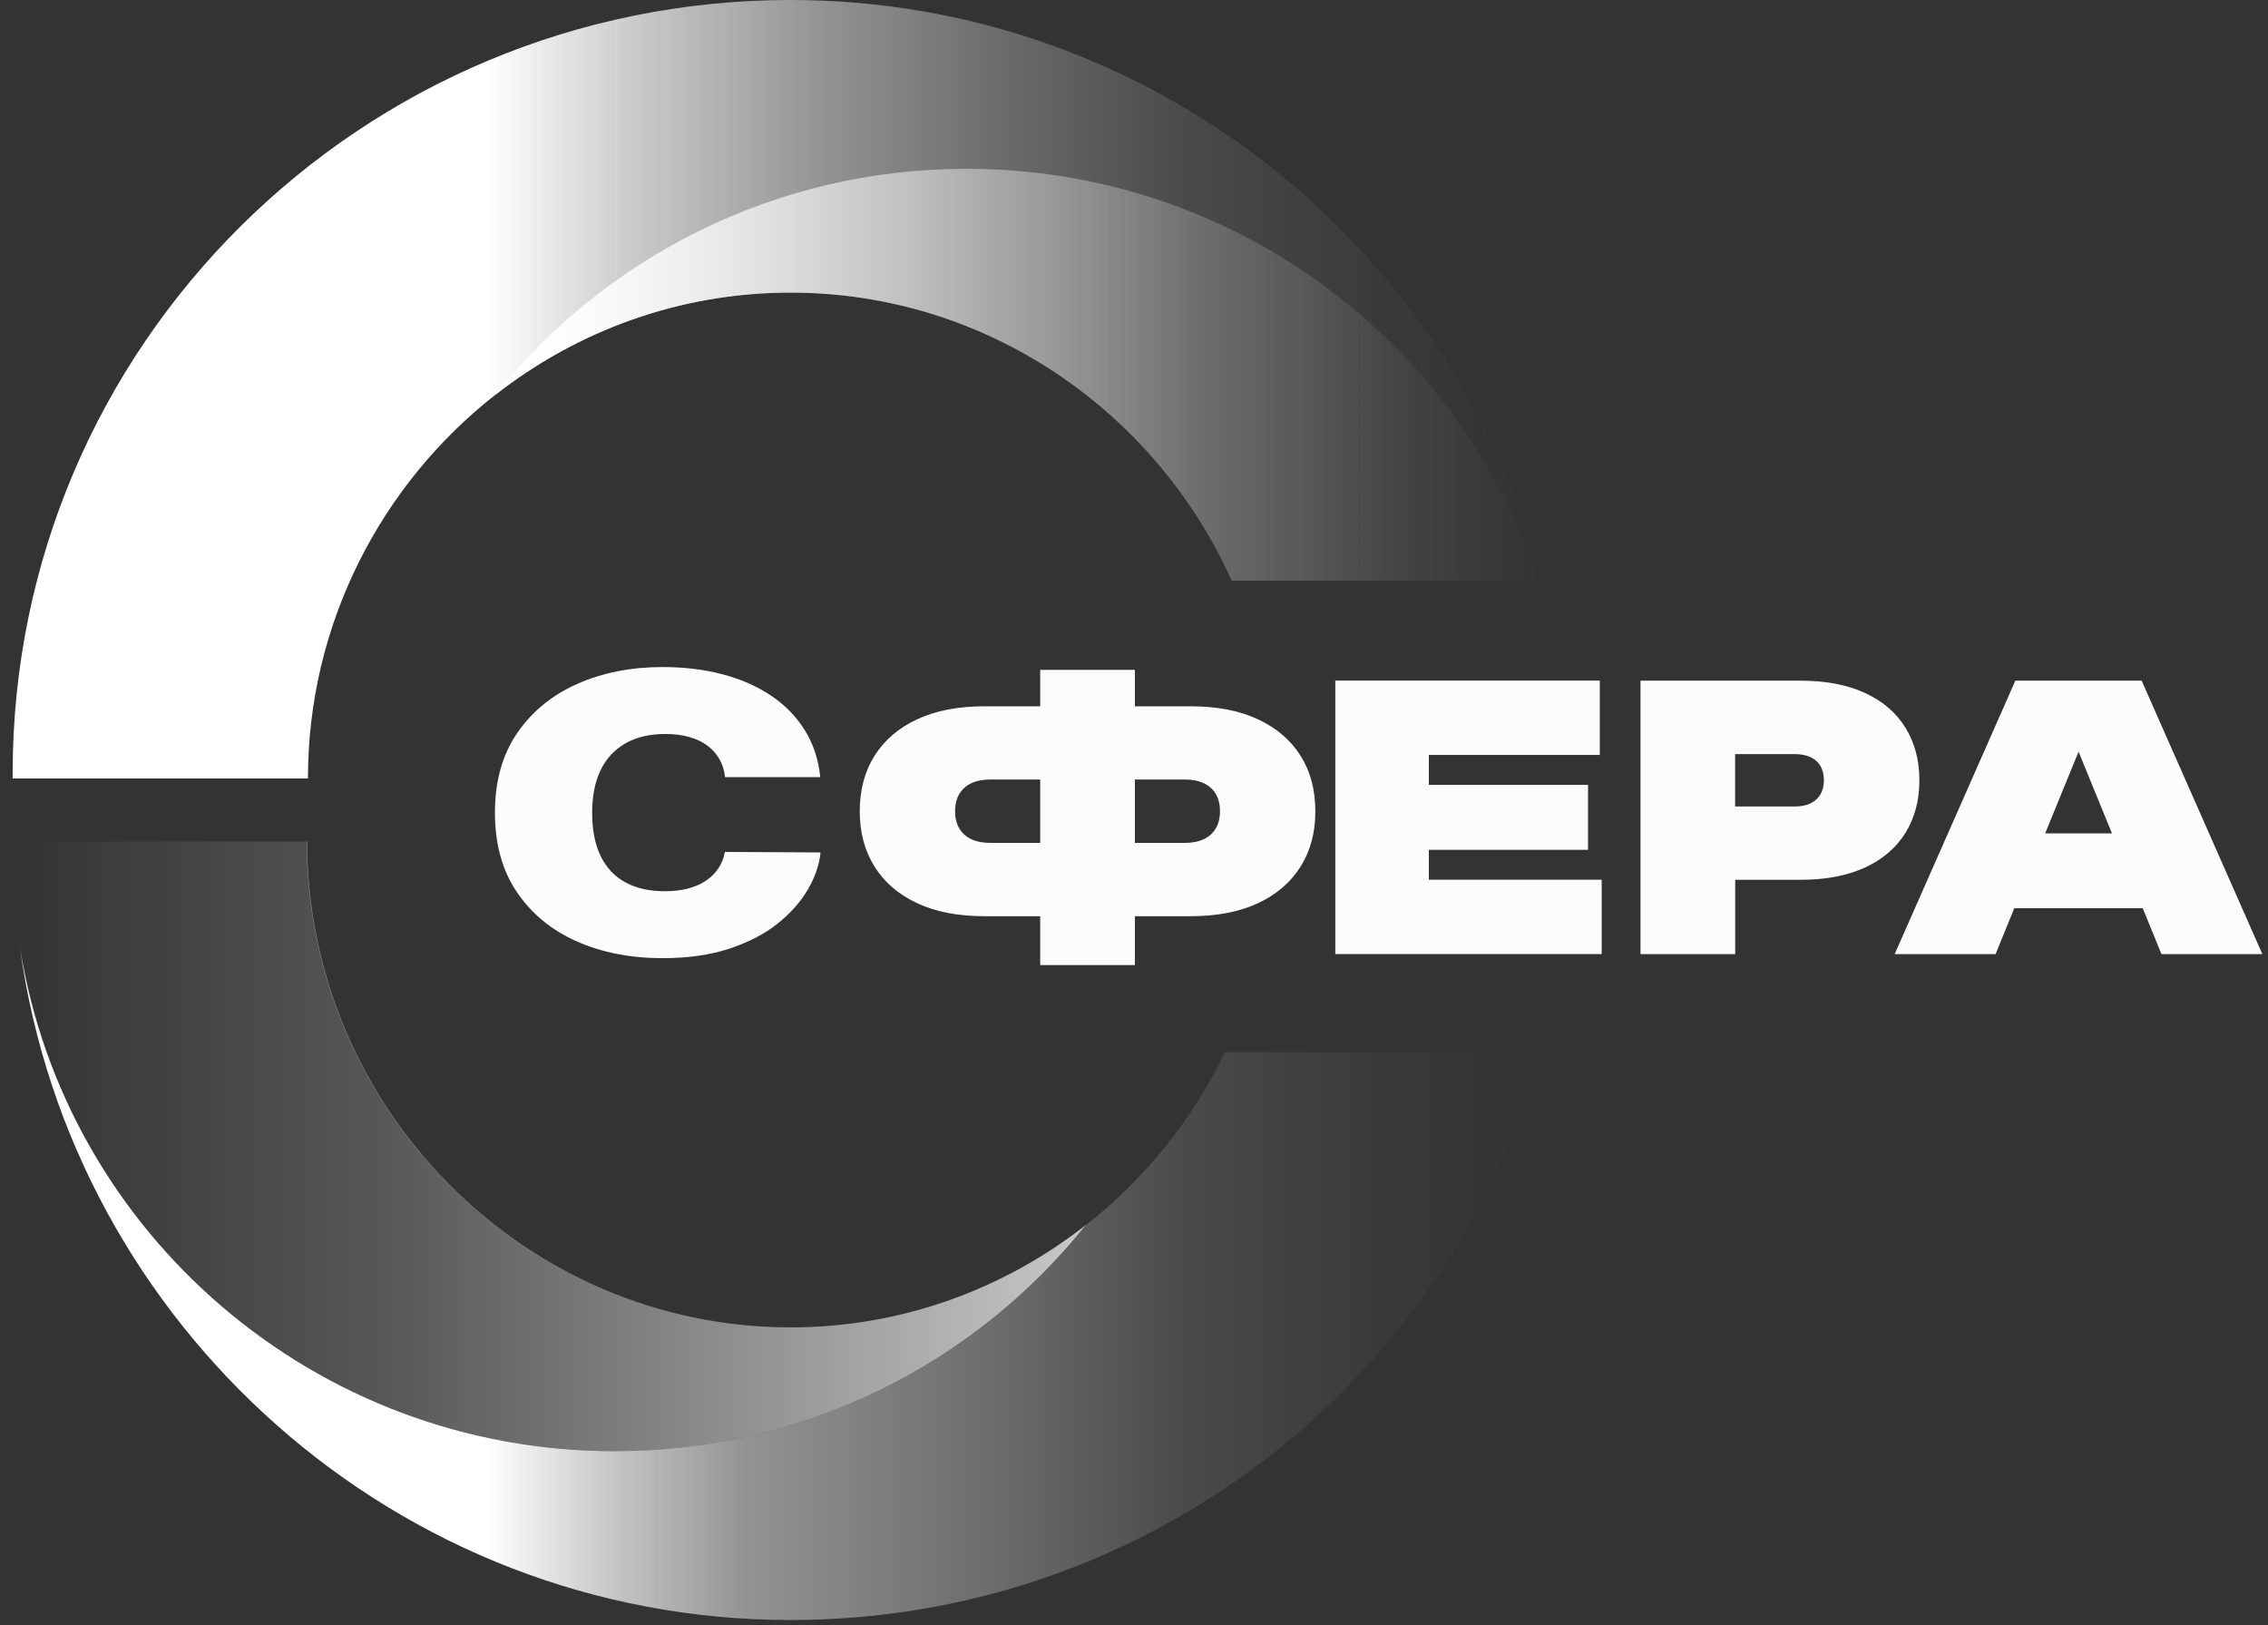
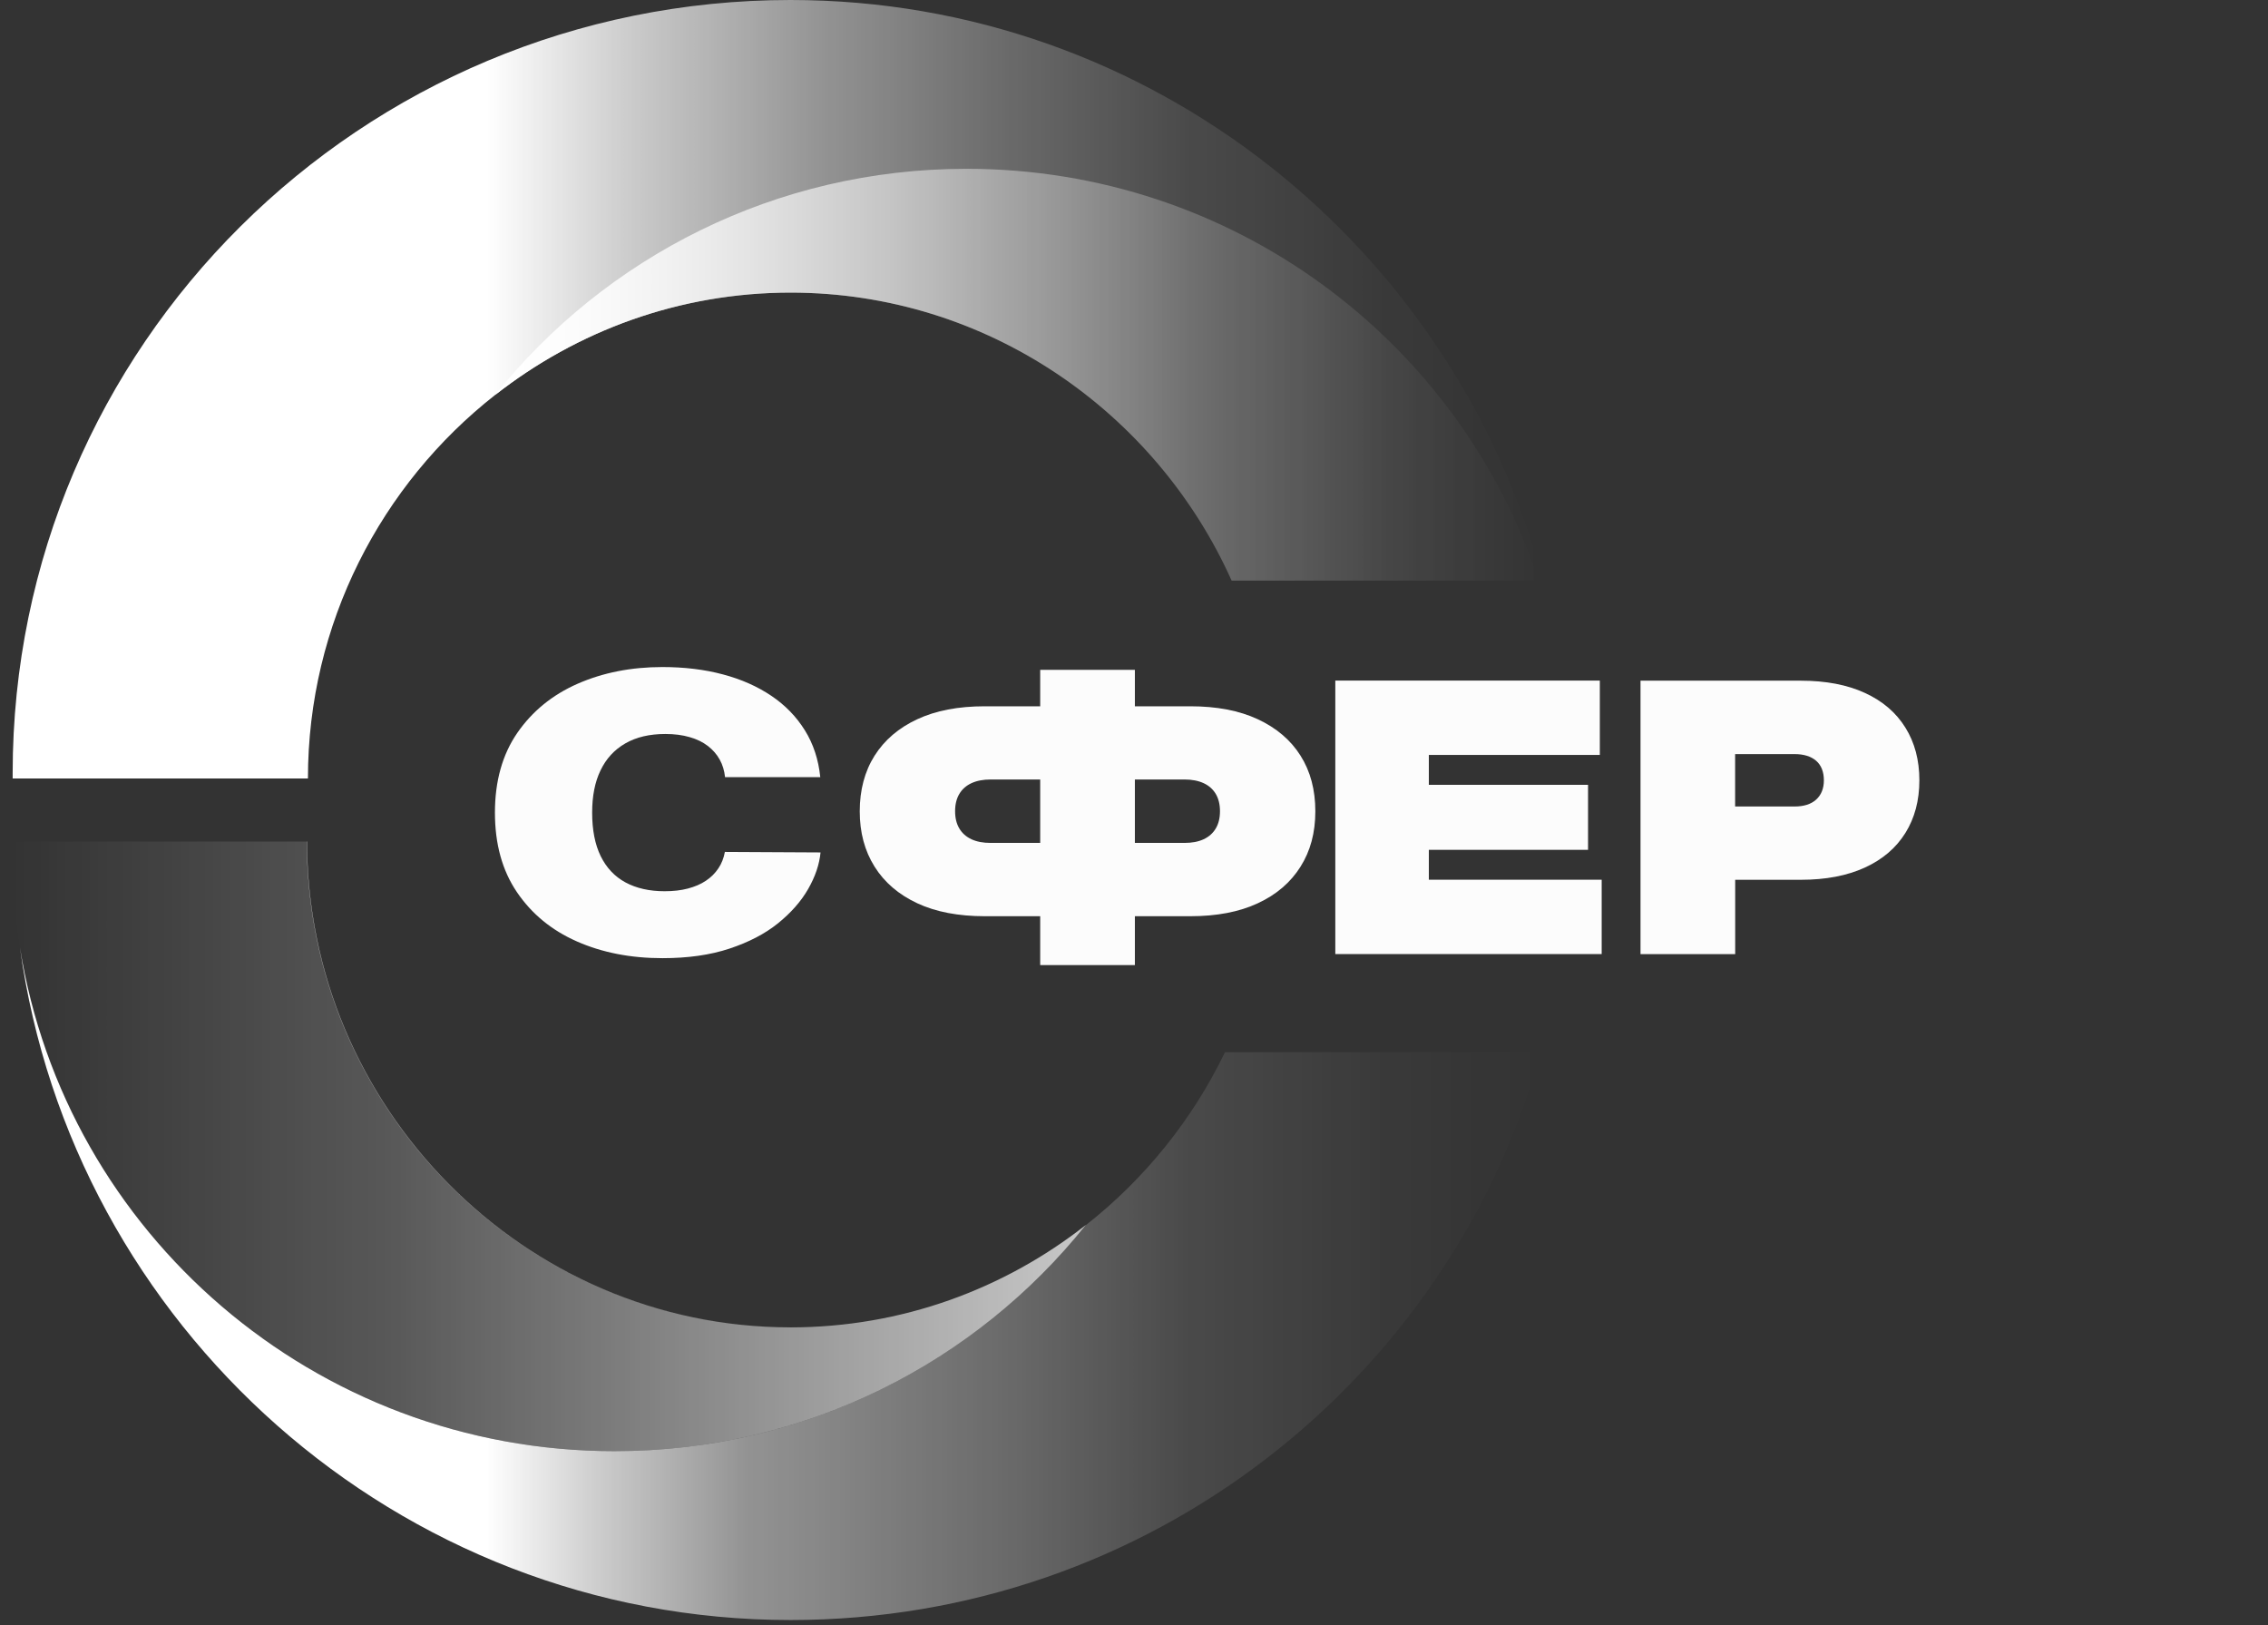
<svg xmlns="http://www.w3.org/2000/svg" width="67" height="48" viewBox="0 0 67 48" fill="none">
  <rect x="0" y="0" width="67" height="48" fill="#333333" stroke="none" />
  <g clipPath="url(#clip0_4148_9497)">
    <path d="M45.578 17.151H36.385C34.152 12.168 29.155 8.643 23.354 8.643C20.061 8.643 17.036 9.778 14.626 11.667C11.258 14.31 9.097 18.426 9.097 22.994H0.374V22.836C0.374 10.222 10.66 0 23.354 0C34.017 0 42.984 7.329 45.578 17.151Z" fill="url(#paint0_linear_4148_9497)" />
    <path d="M45.453 17.151H36.385C34.152 12.168 29.155 8.643 23.354 8.643C20.061 8.643 17.036 9.778 14.626 11.667C17.882 7.597 22.91 4.986 28.55 4.986C36.437 4.986 43.127 10.088 45.453 17.151Z" fill="url(#paint1_linear_4148_9497)" />
    <path d="M0.371 25.195C0.371 25.156 0.371 25.117 0.371 25.079C0.371 25.004 0.371 24.929 0.371 24.857H9.066C9.066 32.697 15.462 39.208 23.349 39.208C26.639 39.208 29.667 38.075 32.077 36.183C28.818 40.255 23.793 42.864 18.15 42.864C9.141 42.864 1.696 36.206 0.527 27.572C0.421 26.795 0.366 26 0.366 25.192L0.371 25.195Z" fill="url(#paint2_linear_4148_9497)" />
    <path d="M0.59 27.989C1.938 36.42 9.287 42.864 18.149 42.864C23.788 42.864 28.809 40.259 32.068 36.192C32.073 36.189 32.078 36.187 32.082 36.184C33.811 34.826 35.224 33.079 36.188 31.079H45.514C42.844 40.749 33.933 47.852 23.354 47.852C11.728 47.852 2.122 39.145 0.59 27.989ZM9.071 24.856C9.071 32.695 15.465 39.205 23.35 39.207L23.349 39.208C15.462 39.208 9.065 32.696 9.065 24.856H9.071Z" fill="url(#paint3_linear_4148_9497)" />
    <path d="M29.093 27.063C28.314 27.063 27.647 26.937 27.099 26.681C26.551 26.426 26.127 26.064 25.837 25.6C25.543 25.133 25.398 24.588 25.398 23.964C25.398 23.339 25.543 22.785 25.837 22.32C26.13 21.858 26.551 21.497 27.099 21.244C27.647 20.988 28.311 20.862 29.093 20.862H30.729V19.786H33.526V20.862H35.162C35.941 20.862 36.606 20.988 37.156 21.244C37.704 21.499 38.128 21.858 38.419 22.32C38.712 22.782 38.857 23.332 38.857 23.964C38.857 24.596 38.712 25.136 38.419 25.6C38.125 26.067 37.704 26.428 37.156 26.681C36.606 26.937 35.944 27.063 35.162 27.063H33.526V28.506H30.729V27.063H29.093ZM30.729 24.898V23.024H29.267C29.044 23.024 28.854 23.061 28.698 23.133C28.543 23.205 28.423 23.311 28.34 23.45C28.257 23.59 28.215 23.76 28.215 23.961C28.215 24.163 28.257 24.333 28.34 24.472C28.423 24.612 28.543 24.717 28.698 24.79C28.854 24.862 29.044 24.898 29.267 24.898H30.729ZM33.526 24.898H34.988C35.211 24.898 35.401 24.862 35.557 24.79C35.713 24.717 35.832 24.612 35.915 24.472C35.998 24.333 36.04 24.163 36.04 23.961C36.04 23.76 35.998 23.59 35.915 23.45C35.832 23.311 35.713 23.205 35.557 23.133C35.401 23.061 35.211 23.024 34.988 23.024H33.526V24.898Z" fill="#FCFCFC" />
    <path d="M46.913 23.184V25.102H42.21V25.985H47.316V28.181H39.447V20.103H47.261V22.299H42.21V23.182H46.913V23.184Z" fill="#FCFCFC" />
    <path d="M53.2 20.106C53.938 20.106 54.569 20.227 55.091 20.467C55.615 20.707 56.013 21.048 56.288 21.492C56.563 21.933 56.701 22.452 56.701 23.048C56.701 23.644 56.563 24.163 56.288 24.604C56.013 25.045 55.615 25.386 55.091 25.626C54.566 25.866 53.938 25.987 53.2 25.987H51.26V28.183H48.463V20.106H53.2ZM51.258 23.822H53.013C53.288 23.822 53.501 23.755 53.652 23.618C53.803 23.481 53.88 23.29 53.88 23.048C53.88 22.805 53.805 22.604 53.652 22.472C53.501 22.341 53.286 22.274 53.013 22.274H51.258V23.825V23.822Z" fill="#FCFCFC" />
-     <path d="M63.268 20.106L66.834 28.183H63.853L63.299 26.826H59.505L58.952 28.183H55.971L59.536 20.106H63.266H63.268ZM60.417 24.617H62.391L61.404 22.204L60.417 24.617Z" fill="#FCFCFC" />
    <path d="M24.245 22.955H21.419C21.399 22.764 21.347 22.591 21.261 22.436C21.175 22.281 21.058 22.147 20.91 22.033C20.762 21.92 20.583 21.832 20.373 21.773C20.163 21.711 19.924 21.68 19.656 21.68C19.189 21.68 18.794 21.773 18.472 21.959C18.15 22.144 17.906 22.41 17.74 22.756C17.573 23.102 17.493 23.517 17.493 24.003C17.493 24.513 17.576 24.942 17.745 25.288C17.914 25.631 18.158 25.892 18.477 26.064C18.797 26.237 19.183 26.325 19.633 26.325C19.89 26.325 20.121 26.299 20.323 26.245C20.526 26.191 20.705 26.116 20.853 26.015C21.004 25.915 21.126 25.793 21.222 25.649C21.318 25.507 21.381 25.344 21.414 25.164L24.24 25.179C24.206 25.533 24.084 25.894 23.873 26.261C23.663 26.627 23.364 26.965 22.98 27.275C22.596 27.584 22.118 27.832 21.549 28.02C20.981 28.209 20.323 28.302 19.57 28.302C18.63 28.302 17.786 28.137 17.038 27.806C16.291 27.476 15.704 26.991 15.27 26.351C14.836 25.711 14.621 24.929 14.621 24.003C14.621 23.076 14.841 22.286 15.283 21.646C15.724 21.009 16.317 20.524 17.064 20.196C17.812 19.868 18.646 19.703 19.568 19.703C20.215 19.703 20.812 19.775 21.355 19.92C21.9 20.064 22.375 20.276 22.785 20.552C23.196 20.828 23.526 21.169 23.777 21.572C24.027 21.974 24.18 22.436 24.232 22.957L24.245 22.955Z" fill="#FCFCFC" />
  </g>
  <defs>
    <linearGradient id="paint0_linear_4148_9497" x1="0.374" y1="11.497" x2="45.578" y2="11.497" gradientUnits="userSpaceOnUse">
      <stop offset="0.31" stop-color="white" />
      <stop offset="0.41" stop-color="white" stop-opacity="0.73" />
      <stop offset="0.53" stop-color="white" stop-opacity="0.47" />
      <stop offset="0.65" stop-color="white" stop-opacity="0.27" />
      <stop offset="0.77" stop-color="white" stop-opacity="0.11" />
      <stop offset="0.9" stop-color="white" stop-opacity="0.03" />
      <stop offset="1" stop-color="white" stop-opacity="0" />
    </linearGradient>
    <linearGradient id="paint1_linear_4148_9497" x1="14.626" y1="11.068" x2="45.453" y2="11.068" gradientUnits="userSpaceOnUse">
      <stop stop-color="white" />
      <stop offset="0.22" stop-color="white" stop-opacity="0.71" />
      <stop offset="0.48" stop-color="white" stop-opacity="0.4" />
      <stop offset="0.7" stop-color="white" stop-opacity="0.18" />
      <stop offset="0.88" stop-color="white" stop-opacity="0.05" />
      <stop offset="1" stop-color="white" stop-opacity="0" />
    </linearGradient>
    <linearGradient id="paint2_linear_4148_9497" x1="32.08" y1="33.861" x2="0.371" y2="33.861" gradientUnits="userSpaceOnUse">
      <stop stop-color="white" stop-opacity="0.73" />
      <stop offset="0.65" stop-color="white" stop-opacity="0.18" />
      <stop offset="1" stop-color="white" stop-opacity="0" />
    </linearGradient>
    <linearGradient id="paint3_linear_4148_9497" x1="0.393" y1="36.353" x2="45.514" y2="36.353" gradientUnits="userSpaceOnUse">
      <stop offset="0.31" stop-color="white" />
      <stop offset="0.39" stop-color="white" stop-opacity="0.73" />
      <stop offset="0.48" stop-color="white" stop-opacity="0.47" />
      <stop offset="0.65" stop-color="white" stop-opacity="0.27" />
      <stop offset="0.77" stop-color="white" stop-opacity="0.11" />
      <stop offset="0.9" stop-color="white" stop-opacity="0.03" />
      <stop offset="1" stop-color="white" stop-opacity="0" />
    </linearGradient>
    <clipPath id="clip0_4148_9497">
      <rect width="67" height="48" fill="white" />
    </clipPath>
  </defs>
</svg>